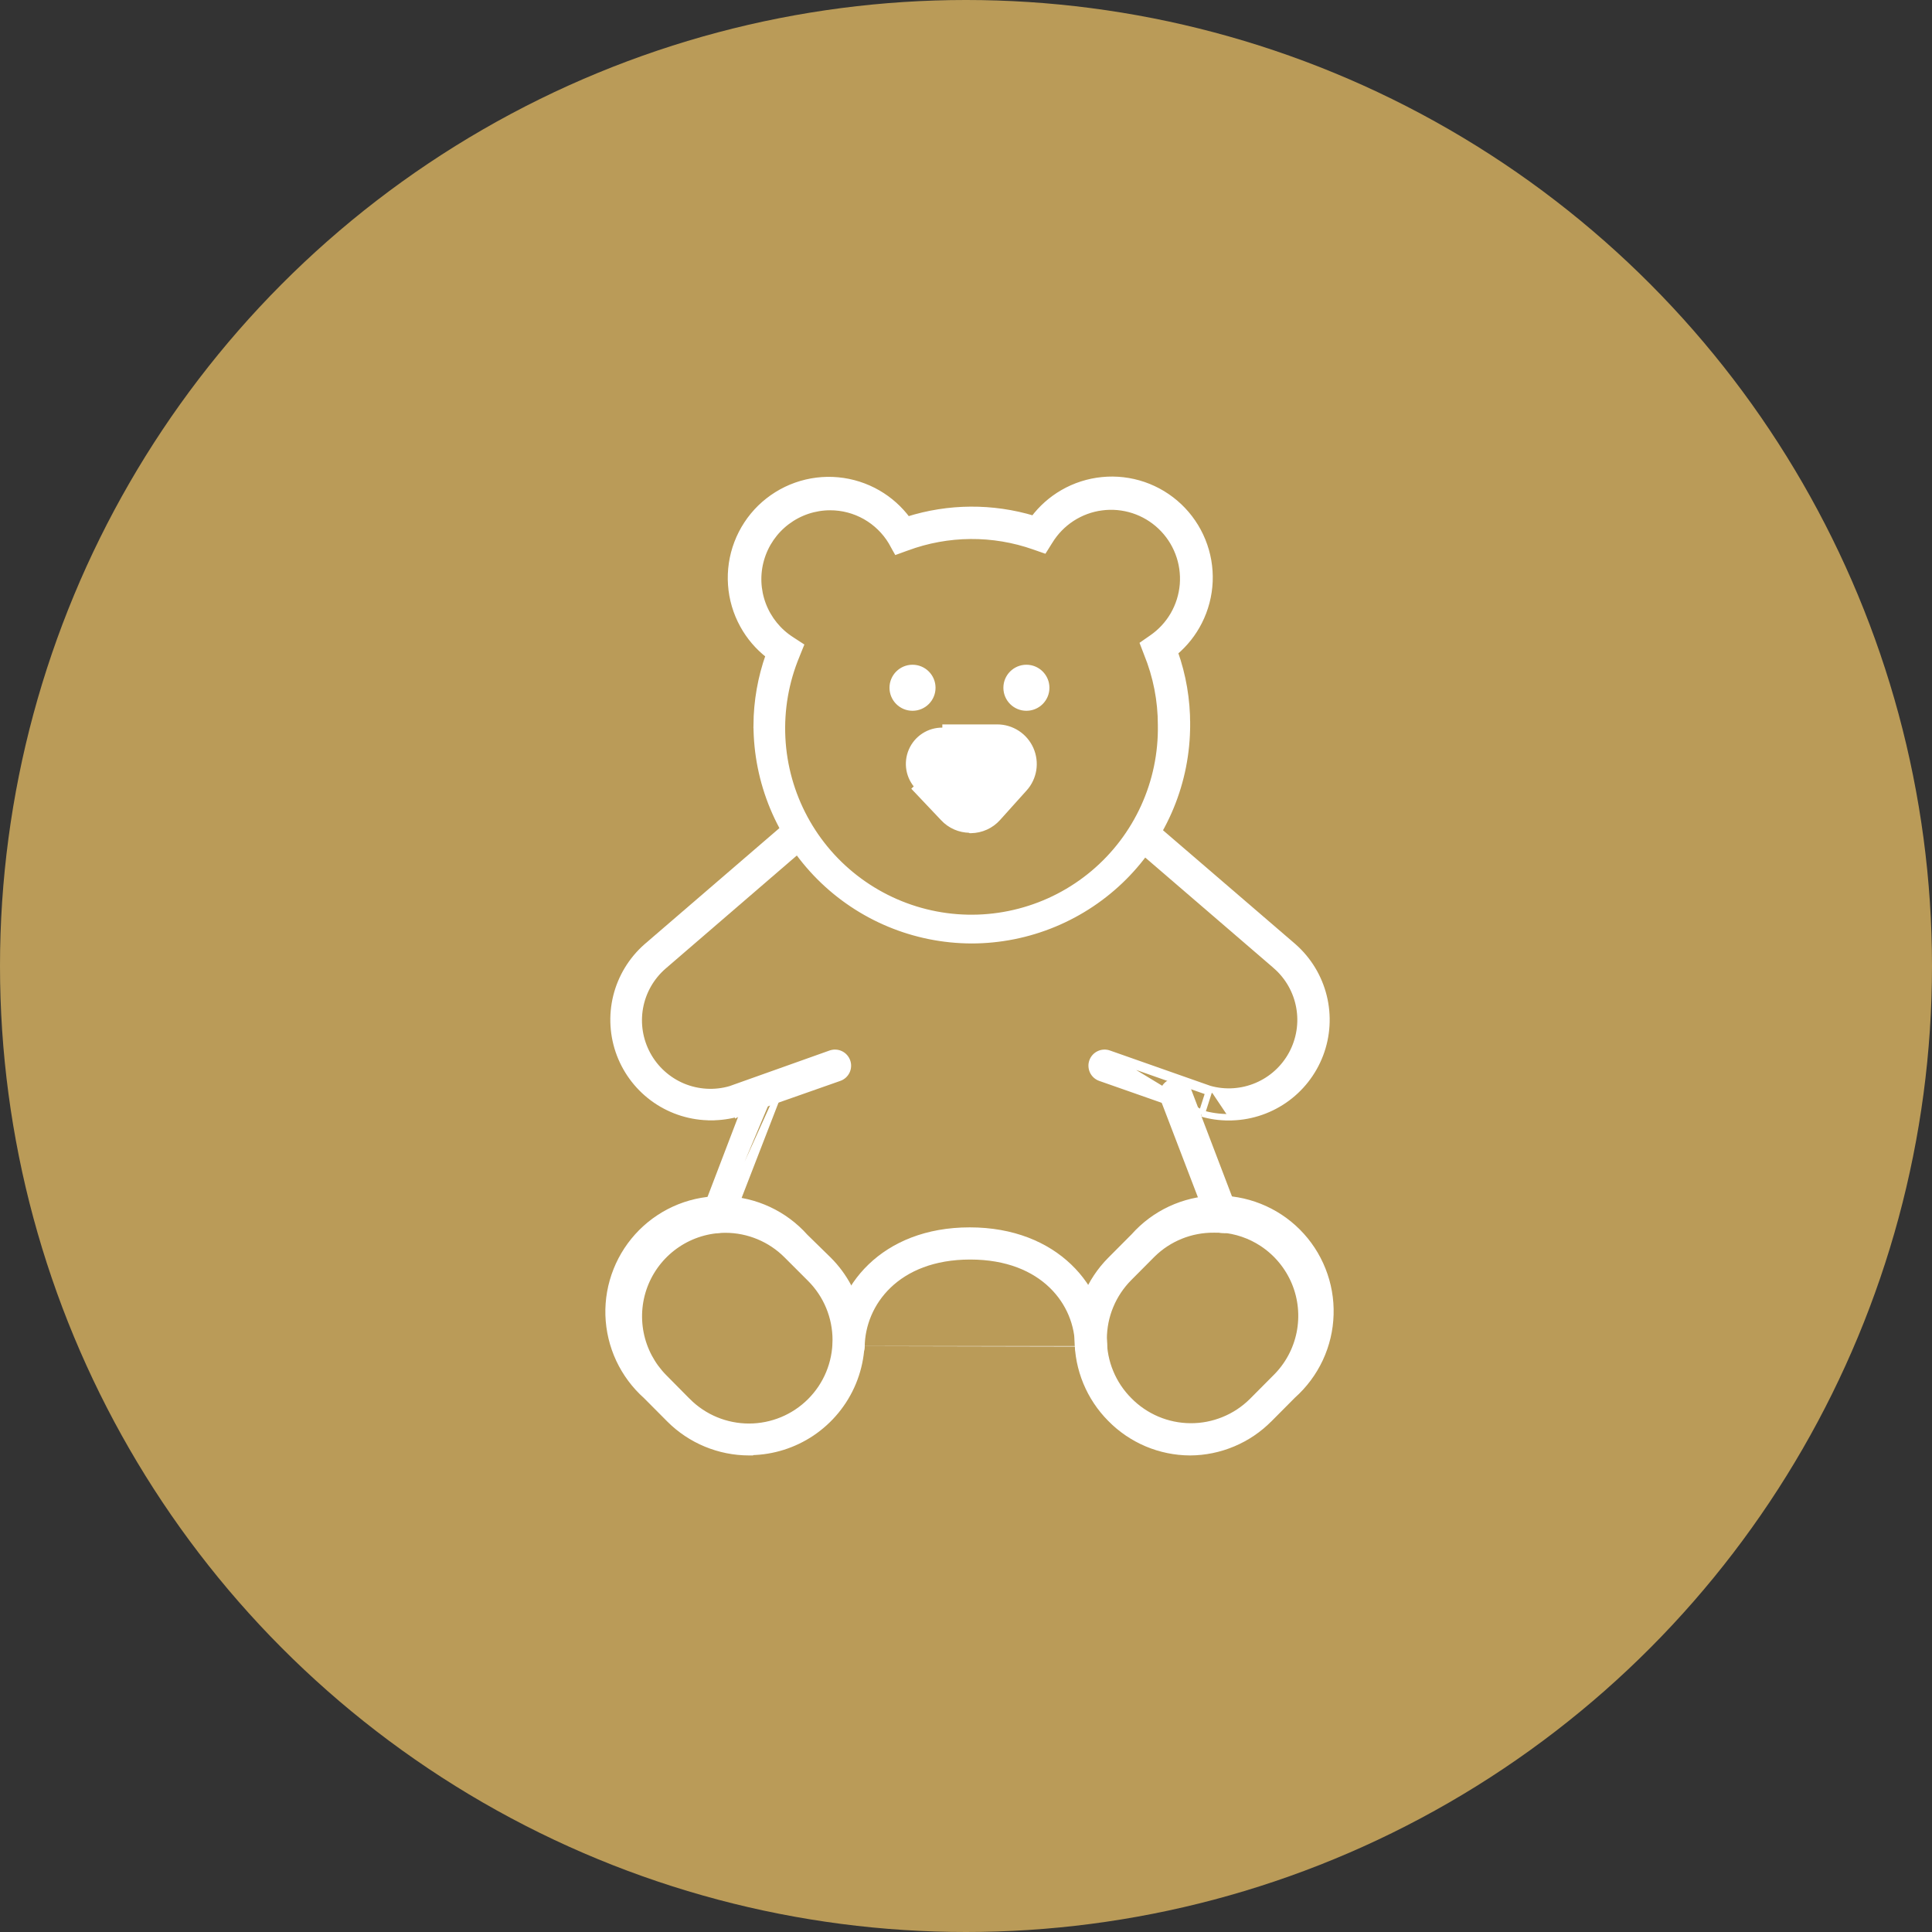
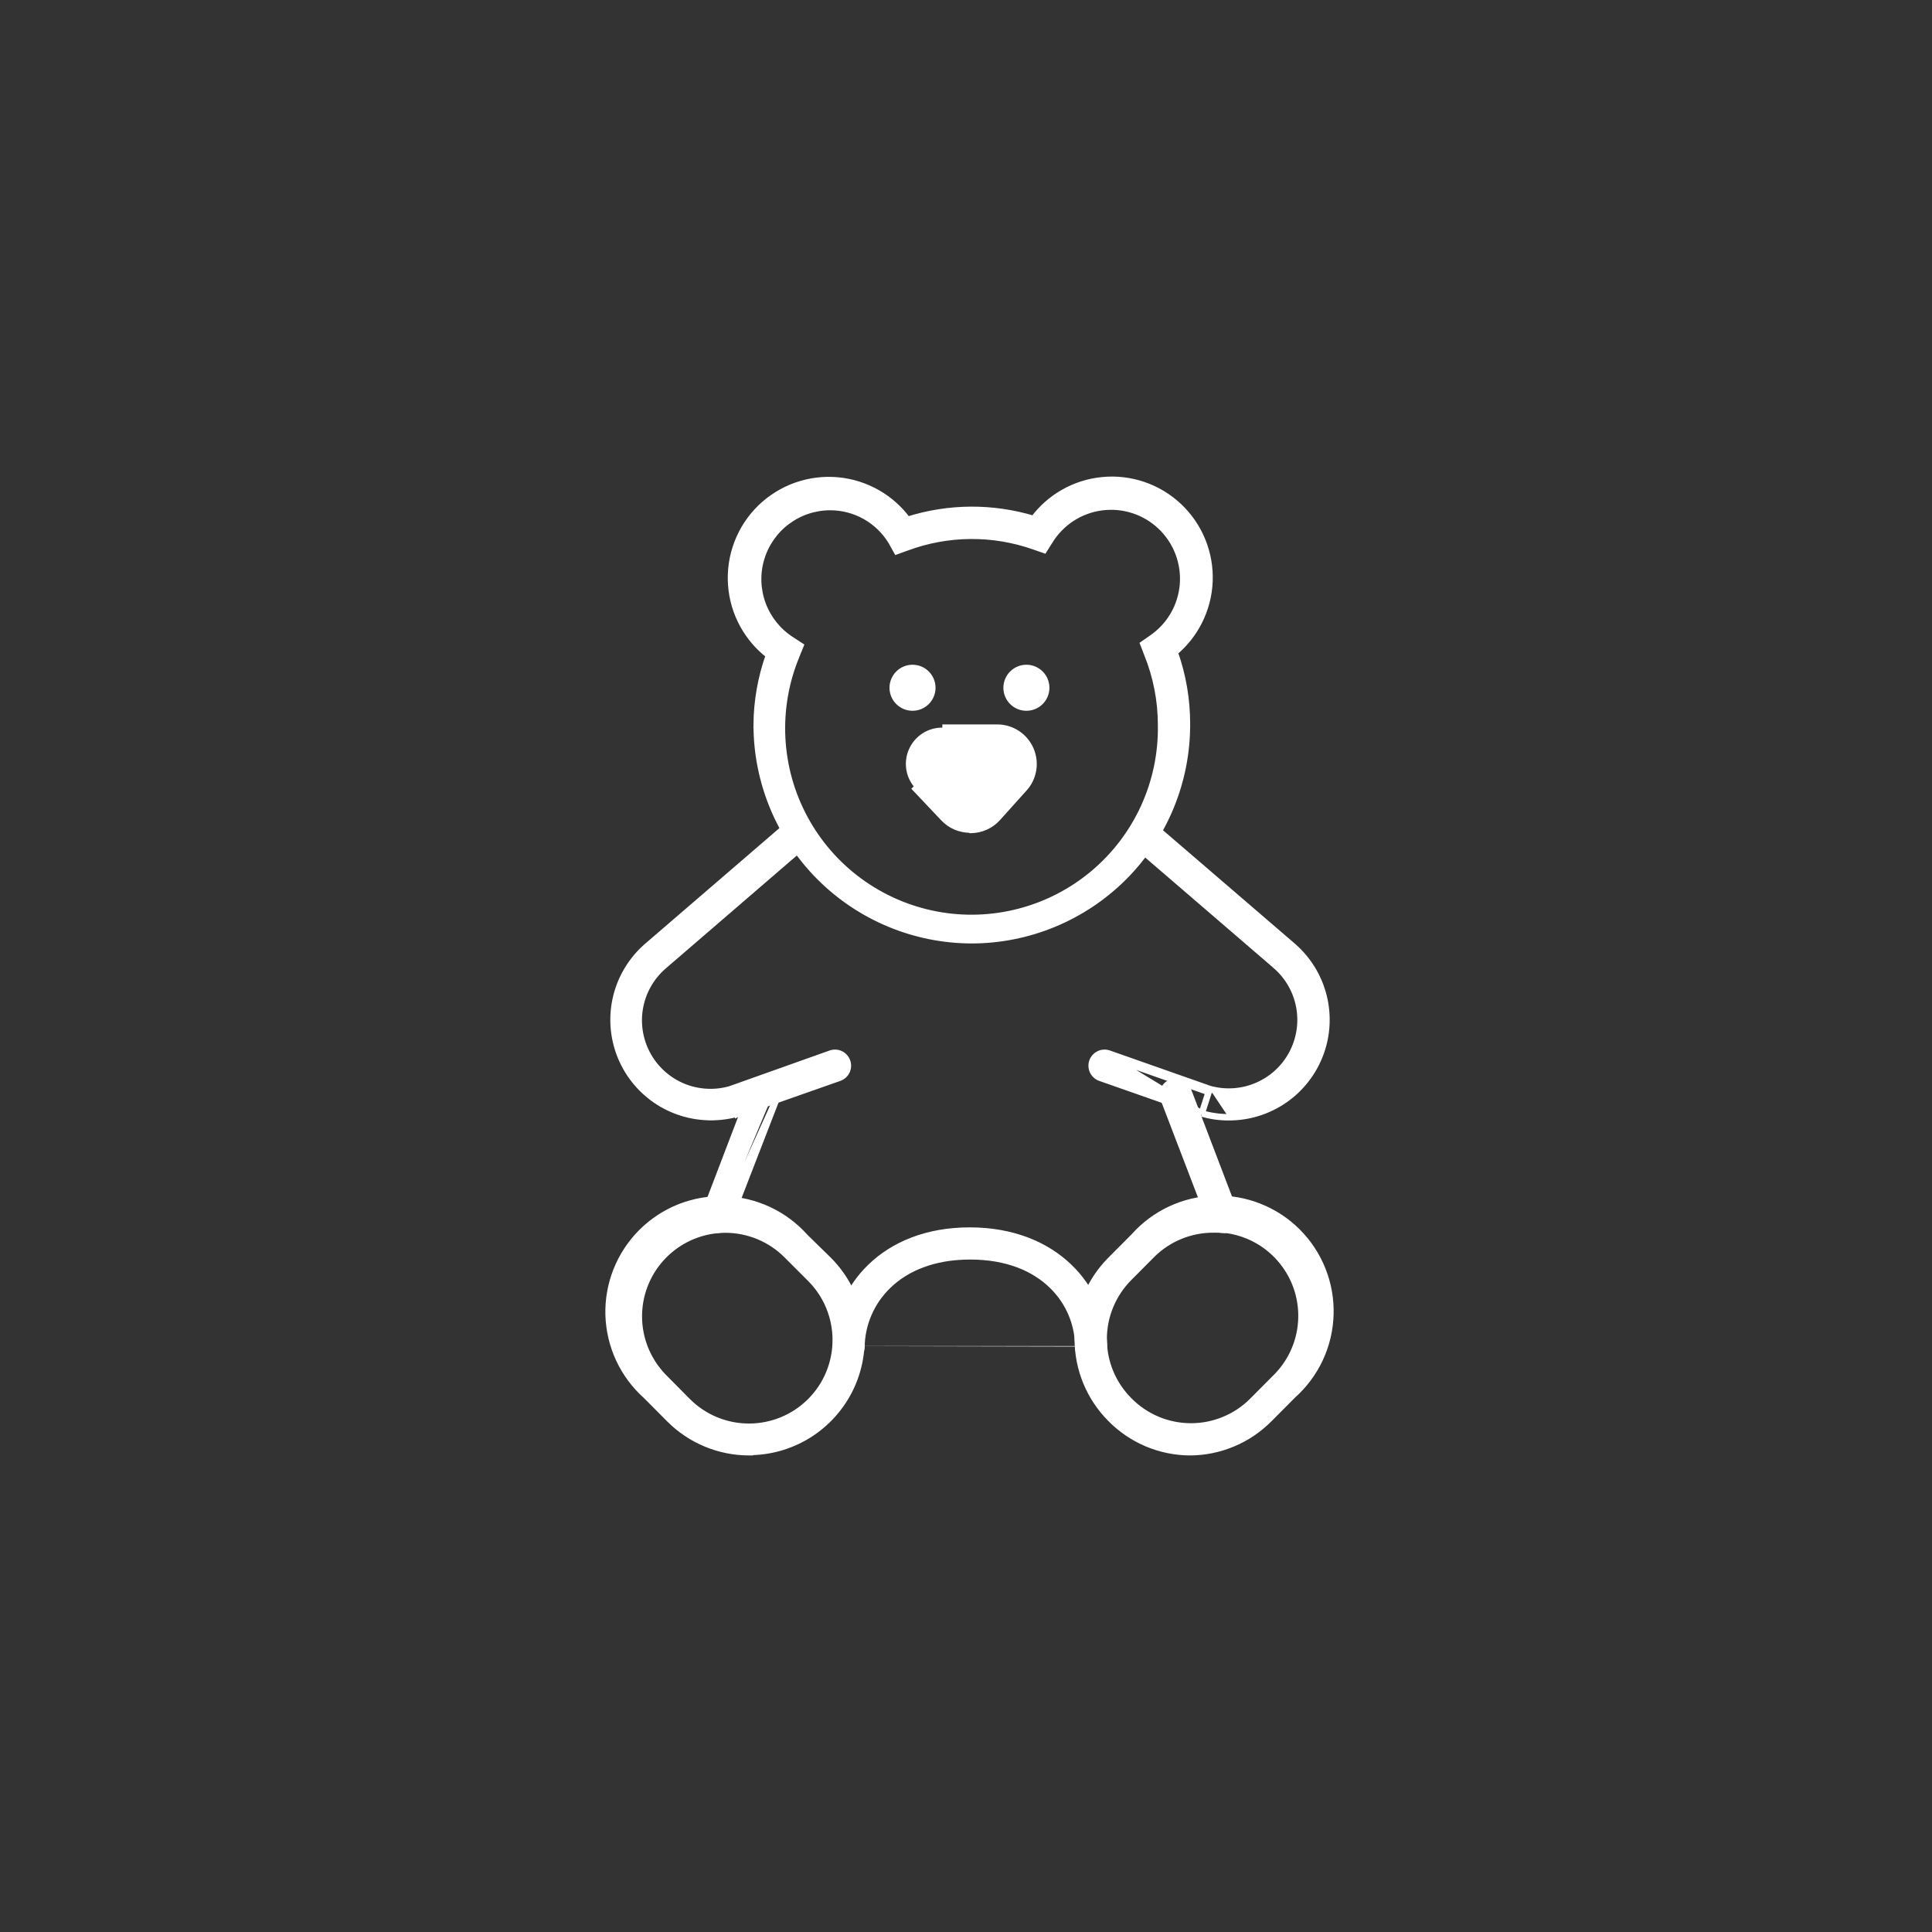
<svg xmlns="http://www.w3.org/2000/svg" width="60" height="60" viewBox="0 0 60 60" fill="none">
  <rect x="0" y="0" width="60" height="60" fill="#333333" stroke="none" />
-   <circle cx="30" cy="30" r="30" fill="#BA9B58" />
  <path d="M37.323 34.58L37.324 34.58L34.17 33.474L34.17 33.474C34.12 33.456 34.074 33.429 34.035 33.394C33.996 33.359 33.964 33.316 33.941 33.269C33.919 33.221 33.906 33.17 33.903 33.118C33.9 33.065 33.907 33.013 33.925 32.963C33.942 32.913 33.969 32.868 34.005 32.828C34.04 32.789 34.082 32.758 34.13 32.735C34.177 32.712 34.228 32.699 34.281 32.696C34.334 32.693 34.386 32.701 34.436 32.718M37.323 34.58L34.403 32.812M37.323 34.58L37.329 34.581C37.597 34.659 37.876 34.698 38.155 34.697M37.323 34.58L37.536 33.914M34.436 32.718L34.403 32.812M34.436 32.718L34.436 32.718L34.403 32.812M34.436 32.718L37.566 33.819M34.403 32.812L37.536 33.914M37.566 33.819C37.565 33.819 37.564 33.818 37.563 33.818L37.536 33.914M37.566 33.819L37.569 33.82L37.536 33.914M37.566 33.819C38.052 33.954 38.568 33.92 39.032 33.723C39.497 33.526 39.881 33.177 40.121 32.733C40.361 32.288 40.444 31.776 40.354 31.279C40.265 30.782 40.01 30.331 39.63 29.998C39.63 29.998 39.63 29.998 39.63 29.997L35.359 26.322L35.358 26.321L35.358 26.321C35.279 26.25 35.23 26.151 35.224 26.045C35.217 25.938 35.253 25.834 35.324 25.754C35.394 25.675 35.493 25.626 35.6 25.62C35.706 25.613 35.81 25.649 35.889 25.719L40.168 29.399L40.169 29.4L40.169 29.4C40.631 29.807 40.958 30.346 41.106 30.944C41.254 31.542 41.216 32.171 40.997 32.747C40.778 33.322 40.389 33.818 39.881 34.166C39.373 34.514 38.771 34.7 38.155 34.697M38.155 34.697C38.155 34.697 38.155 34.697 38.154 34.697L38.155 34.597L38.155 34.697C38.155 34.697 38.155 34.697 38.155 34.697Z" fill="white" stroke="white" stroke-width="0.2" />
  <path d="M36.957 45.1L36.958 45.1C37.417 45.098 37.871 45.005 38.294 44.826C38.718 44.648 39.101 44.388 39.423 44.06C39.423 44.06 39.423 44.06 39.424 44.06L40.148 43.332C40.502 43.016 40.789 42.631 40.99 42.201C41.191 41.77 41.303 41.302 41.316 40.826C41.331 40.35 41.247 39.876 41.071 39.434C40.896 38.992 40.632 38.59 40.295 38.253C39.958 37.916 39.556 37.652 39.114 37.477C38.672 37.301 38.198 37.218 37.722 37.231C37.246 37.245 36.778 37.357 36.347 37.558C35.916 37.759 35.532 38.046 35.216 38.401L34.491 39.129C33.839 39.784 33.472 40.67 33.472 41.595C33.472 42.519 33.839 43.406 34.491 44.06C34.813 44.388 35.197 44.648 35.62 44.827C36.043 45.005 36.497 45.098 36.957 45.1ZM37.695 38.182L37.939 38.184L37.933 38.178C38.385 38.213 38.822 38.361 39.203 38.611C39.653 38.907 40.004 39.331 40.212 39.828C40.419 40.325 40.472 40.873 40.365 41.401C40.258 41.928 39.995 42.412 39.61 42.789L39.609 42.79L38.883 43.52C38.883 43.52 38.883 43.52 38.883 43.52C38.63 43.77 38.332 43.967 38.003 44.1C37.675 44.234 37.323 44.302 36.968 44.299C36.613 44.297 36.263 44.224 35.936 44.086C35.609 43.947 35.313 43.746 35.065 43.493L35.065 43.493L35.064 43.492C34.814 43.242 34.615 42.945 34.48 42.618C34.344 42.291 34.275 41.941 34.275 41.587C34.275 41.233 34.344 40.883 34.48 40.556C34.615 40.229 34.814 39.932 35.064 39.681L35.064 39.681L35.79 38.951C36.298 38.453 36.983 38.177 37.695 38.182Z" fill="white" stroke="white" stroke-width="0.2" />
  <path d="M23.261 45.1L23.323 45.1L23.327 45.091C23.996 45.079 24.647 44.874 25.204 44.502C25.778 44.117 26.225 43.572 26.489 42.934C26.753 42.296 26.821 41.594 26.686 40.916C26.552 40.239 26.219 39.617 25.731 39.129L25.731 39.129L25.73 39.128L25.002 38.416C24.686 38.061 24.301 37.775 23.871 37.574C23.44 37.373 22.972 37.261 22.496 37.248C22.02 37.233 21.547 37.317 21.104 37.492C20.662 37.668 20.26 37.932 19.923 38.269C19.587 38.606 19.322 39.008 19.147 39.45C18.971 39.892 18.887 40.366 18.901 40.842C18.916 41.318 19.027 41.786 19.228 42.217C19.429 42.647 19.716 43.032 20.07 43.348L20.795 44.077L20.795 44.077C21.449 44.731 22.336 45.099 23.261 45.1ZM20.625 42.782L20.625 42.782C20.25 42.405 19.994 41.925 19.891 41.403C19.788 40.881 19.841 40.34 20.045 39.848C20.249 39.357 20.594 38.937 21.036 38.641C21.478 38.345 21.998 38.187 22.53 38.186C22.884 38.186 23.235 38.257 23.562 38.393C23.889 38.529 24.186 38.728 24.436 38.979L24.436 38.979L25.166 39.709C25.672 40.215 25.955 40.9 25.955 41.615C25.955 42.329 25.672 43.015 25.166 43.52C24.661 44.025 23.976 44.309 23.261 44.309C22.546 44.309 21.861 44.026 21.356 43.52C21.356 43.52 21.356 43.52 21.355 43.52L20.625 42.782Z" fill="white" stroke="white" stroke-width="0.2" />
  <path d="M36.861 22.497C36.864 21.734 36.736 20.977 36.48 20.258C36.794 19.995 37.051 19.671 37.236 19.305C37.432 18.918 37.543 18.493 37.561 18.06C37.579 17.626 37.504 17.194 37.34 16.791C37.177 16.39 36.929 16.027 36.614 15.729C36.298 15.431 35.923 15.204 35.512 15.063C35.101 14.923 34.665 14.872 34.233 14.915C33.802 14.957 33.384 15.091 33.008 15.309C32.654 15.514 32.345 15.789 32.1 16.117C30.822 15.731 29.457 15.74 28.185 16.144C27.939 15.81 27.626 15.529 27.266 15.32C26.885 15.099 26.461 14.963 26.022 14.922C25.583 14.881 25.141 14.936 24.725 15.083C24.31 15.23 23.932 15.466 23.616 15.773C23.301 16.081 23.057 16.454 22.9 16.866C22.743 17.278 22.678 17.719 22.709 18.159C22.739 18.598 22.865 19.026 23.078 19.412C23.278 19.776 23.551 20.095 23.88 20.349C23.633 21.045 23.504 21.778 23.499 22.517L23.5 22.517C23.502 24.287 24.205 25.983 25.455 27.236C26.705 28.488 28.4 29.195 30.17 29.2H30.17C31.05 29.2 31.921 29.026 32.733 28.689C33.546 28.352 34.284 27.858 34.906 27.236C35.527 26.613 36.02 25.874 36.355 25.061C36.691 24.248 36.863 23.377 36.861 22.497ZM36.861 22.497C36.861 22.497 36.861 22.497 36.861 22.497L36.761 22.497L36.861 22.498C36.861 22.497 36.861 22.497 36.861 22.497ZM24.58 19.875L24.58 19.875L24.579 19.874C24.171 19.614 23.859 19.228 23.688 18.775C23.518 18.322 23.498 17.826 23.634 17.361C23.769 16.896 24.051 16.488 24.438 16.197C24.825 15.906 25.295 15.748 25.779 15.747C26.164 15.746 26.542 15.846 26.877 16.035C27.211 16.225 27.491 16.497 27.689 16.827L27.807 17.041L27.849 17.115L27.929 17.086L28.16 17.002L28.161 17.002C29.437 16.529 30.838 16.518 32.121 16.971L32.121 16.971L32.349 17.051L32.424 17.077L32.467 17.009L32.594 16.806L32.594 16.806L32.595 16.805C32.769 16.52 33.005 16.277 33.284 16.095C33.564 15.913 33.881 15.795 34.212 15.752C34.543 15.708 34.88 15.739 35.198 15.842C35.515 15.945 35.806 16.118 36.048 16.348C36.29 16.578 36.478 16.859 36.597 17.171C36.717 17.483 36.765 17.817 36.739 18.15C36.712 18.483 36.611 18.806 36.444 19.095C36.276 19.384 36.046 19.631 35.77 19.82L35.77 19.82L35.574 19.956L35.51 20.001L35.538 20.074L35.622 20.293L35.622 20.293L35.623 20.296C35.911 21 36.059 21.755 36.058 22.517L36.058 22.519C36.073 23.394 35.893 24.261 35.53 25.058C35.168 25.854 34.632 26.56 33.963 27.123C33.293 27.687 32.507 28.094 31.66 28.315C30.813 28.537 29.928 28.567 29.069 28.403C28.209 28.239 27.397 27.885 26.691 27.368C25.985 26.851 25.403 26.183 24.988 25.412C24.573 24.642 24.335 23.789 24.291 22.915C24.247 22.041 24.398 21.168 24.734 20.36L24.734 20.36L24.734 20.359L24.826 20.131L24.857 20.055L24.788 20.01L24.58 19.875Z" fill="white" stroke="white" stroke-width="0.2" />
  <path d="M30.969 22.597H30.97C31.188 22.597 31.402 22.661 31.585 22.78C31.768 22.899 31.912 23.069 32.001 23.269C32.089 23.469 32.118 23.69 32.084 23.905C32.049 24.121 31.953 24.322 31.806 24.484C31.806 24.484 31.806 24.484 31.806 24.484L30.984 25.398C30.984 25.398 30.984 25.398 30.984 25.398C30.88 25.515 30.752 25.609 30.61 25.673C30.467 25.738 30.313 25.773 30.156 25.775L30.135 25.775L30.116 25.767L30.106 25.763C29.958 25.76 29.812 25.729 29.676 25.67C29.533 25.608 29.405 25.517 29.3 25.404L28.442 24.498C28.442 24.498 28.442 24.498 28.442 24.498L28.442 24.498L28.514 24.429C28.376 24.283 28.283 24.1 28.248 23.902C28.213 23.704 28.237 23.5 28.317 23.315C28.397 23.13 28.529 22.973 28.698 22.863C28.866 22.753 29.064 22.695 29.265 22.697L30.969 22.597ZM30.969 22.597H29.265H30.969ZM29.255 23.367L29.255 23.367L29.263 23.368L30.951 23.404L30.951 23.404L30.953 23.404C31.017 23.404 31.079 23.423 31.133 23.457C31.186 23.492 31.228 23.542 31.254 23.6C31.28 23.659 31.288 23.723 31.279 23.786C31.269 23.849 31.241 23.908 31.198 23.955C31.198 23.955 31.198 23.955 31.198 23.956L30.372 24.873L30.372 24.873L30.37 24.876C30.341 24.911 30.305 24.939 30.264 24.957C30.223 24.976 30.178 24.985 30.133 24.984L30.131 24.984C30.084 24.984 30.039 24.975 29.997 24.957C29.954 24.939 29.916 24.913 29.884 24.88L29.022 23.962L29.023 23.961L29.013 23.953C28.958 23.908 28.919 23.846 28.902 23.777C28.884 23.708 28.89 23.636 28.917 23.57C28.944 23.505 28.991 23.449 29.052 23.413C29.113 23.376 29.184 23.36 29.255 23.367Z" fill="white" stroke="white" stroke-width="0.2" />
  <path d="M31.876 21.974C32.216 21.974 32.491 21.699 32.491 21.359C32.491 21.02 32.216 20.744 31.876 20.744C31.536 20.744 31.261 21.02 31.261 21.359C31.261 21.699 31.536 21.974 31.876 21.974Z" fill="white" stroke="white" stroke-width="0.2" />
  <path d="M28.339 21.974C28.679 21.974 28.954 21.699 28.954 21.359C28.954 21.02 28.679 20.744 28.339 20.744C28 20.744 27.724 21.02 27.724 21.359C27.724 21.699 28 21.974 28.339 21.974Z" fill="white" stroke="white" stroke-width="0.2" />
  <path d="M36.141 34.134L36.141 34.134L37.598 37.937C37.598 37.938 37.598 37.938 37.598 37.938C37.627 38.014 37.678 38.079 37.745 38.125C37.81 38.169 37.886 38.193 37.965 38.194C38.009 38.199 38.053 38.197 38.096 38.188L38.096 38.188L38.108 38.184C38.16 38.166 38.207 38.137 38.247 38.1C38.287 38.063 38.319 38.018 38.341 37.968C38.363 37.919 38.374 37.865 38.374 37.81C38.375 37.756 38.364 37.703 38.343 37.653L36.891 33.847L36.891 33.846C36.853 33.747 36.777 33.667 36.68 33.623C36.583 33.58 36.472 33.577 36.373 33.615C36.273 33.653 36.193 33.729 36.15 33.827C36.106 33.924 36.103 34.034 36.141 34.134Z" fill="white" stroke="white" stroke-width="0.2" />
  <path d="M22.087 34.693C22.37 34.693 22.652 34.654 22.925 34.577L22.925 34.578L22.931 34.575L26.064 33.474L26.065 33.474C26.165 33.438 26.247 33.365 26.293 33.269C26.339 33.173 26.345 33.063 26.309 32.963C26.274 32.863 26.2 32.781 26.105 32.735C26.009 32.689 25.899 32.683 25.799 32.718L25.798 32.718L22.683 33.827C22.197 33.968 21.676 33.938 21.208 33.744C20.74 33.548 20.352 33.199 20.109 32.753C19.866 32.307 19.782 31.792 19.872 31.292C19.962 30.793 20.221 30.339 20.604 30.006C20.604 30.006 20.604 30.006 20.604 30.006L24.879 26.322C24.879 26.322 24.879 26.322 24.879 26.322C24.919 26.287 24.952 26.246 24.975 26.199C24.999 26.152 25.013 26.101 25.017 26.048C25.021 25.996 25.015 25.943 24.998 25.893C24.982 25.843 24.956 25.797 24.921 25.757L24.921 25.757L24.92 25.756C24.85 25.677 24.752 25.63 24.646 25.623C24.541 25.616 24.438 25.65 24.358 25.719L24.358 25.719L24.357 25.719L20.078 29.403L20.078 29.403L20.077 29.404C19.616 29.811 19.29 30.349 19.142 30.945C18.995 31.542 19.033 32.17 19.251 32.745C19.47 33.319 19.858 33.814 20.365 34.162C20.872 34.51 21.473 34.695 22.087 34.693ZM22.087 34.693C22.087 34.693 22.087 34.693 22.087 34.693L22.087 34.593L22.088 34.693C22.088 34.693 22.087 34.693 22.087 34.693Z" fill="white" stroke="white" stroke-width="0.2" />
-   <path d="M33.484 41.82L33.484 41.818C33.484 41.146 33.217 40.447 32.666 39.915C32.117 39.385 31.28 39.016 30.131 39.016C28.981 39.016 28.143 39.385 27.59 39.916C27.036 40.447 26.763 41.147 26.754 41.82L26.754 41.821L26.754 41.821C26.751 41.925 26.708 42.024 26.634 42.097C26.559 42.171 26.46 42.212 26.355 42.214L26.352 42.214L26.352 42.214C26.299 42.212 26.247 42.201 26.2 42.179C26.152 42.158 26.108 42.127 26.072 42.089C26.036 42.051 26.008 42.006 25.989 41.957C25.971 41.909 25.962 41.857 25.963 41.804M33.484 41.82L33.883 42.214H33.887V42.214L33.888 42.214C33.941 42.213 33.994 42.202 34.042 42.181C34.091 42.16 34.135 42.129 34.171 42.091C34.208 42.053 34.237 42.008 34.256 41.959C34.275 41.91 34.284 41.857 34.282 41.804M33.484 41.82C33.485 41.925 33.528 42.025 33.603 42.099C33.677 42.172 33.778 42.214 33.883 42.214L33.484 41.82ZM25.963 41.804C25.963 41.804 25.963 41.804 25.963 41.804L26.063 41.806L25.963 41.805C25.963 41.805 25.963 41.805 25.963 41.804ZM25.963 41.804C25.988 40.015 27.436 38.217 30.115 38.217C32.793 38.217 34.261 40.014 34.282 41.804M34.282 41.804C34.282 41.804 34.282 41.804 34.282 41.804L34.183 41.806L34.282 41.805C34.282 41.805 34.282 41.805 34.282 41.804Z" fill="white" stroke="white" stroke-width="0.2" />
+   <path d="M33.484 41.82L33.484 41.818C33.484 41.146 33.217 40.447 32.666 39.915C32.117 39.385 31.28 39.016 30.131 39.016C28.981 39.016 28.143 39.385 27.59 39.916C27.036 40.447 26.763 41.147 26.754 41.82L26.754 41.821C26.751 41.925 26.708 42.024 26.634 42.097C26.559 42.171 26.46 42.212 26.355 42.214L26.352 42.214L26.352 42.214C26.299 42.212 26.247 42.201 26.2 42.179C26.152 42.158 26.108 42.127 26.072 42.089C26.036 42.051 26.008 42.006 25.989 41.957C25.971 41.909 25.962 41.857 25.963 41.804M33.484 41.82L33.883 42.214H33.887V42.214L33.888 42.214C33.941 42.213 33.994 42.202 34.042 42.181C34.091 42.16 34.135 42.129 34.171 42.091C34.208 42.053 34.237 42.008 34.256 41.959C34.275 41.91 34.284 41.857 34.282 41.804M33.484 41.82C33.485 41.925 33.528 42.025 33.603 42.099C33.677 42.172 33.778 42.214 33.883 42.214L33.484 41.82ZM25.963 41.804C25.963 41.804 25.963 41.804 25.963 41.804L26.063 41.806L25.963 41.805C25.963 41.805 25.963 41.805 25.963 41.804ZM25.963 41.804C25.988 40.015 27.436 38.217 30.115 38.217C32.793 38.217 34.261 40.014 34.282 41.804M34.282 41.804C34.282 41.804 34.282 41.804 34.282 41.804L34.183 41.806L34.282 41.805C34.282 41.805 34.282 41.805 34.282 41.804Z" fill="white" stroke="white" stroke-width="0.2" />
  <path d="M22.129 38.189L22.129 38.188C22.078 38.17 22.031 38.141 21.991 38.104C21.951 38.067 21.919 38.022 21.897 37.972C21.875 37.922 21.864 37.869 21.863 37.814C21.863 37.76 21.874 37.707 21.894 37.657L23.347 33.855L23.347 33.854C23.366 33.804 23.395 33.758 23.433 33.719C23.47 33.681 23.515 33.65 23.564 33.628C23.614 33.607 23.667 33.596 23.721 33.596C23.774 33.595 23.827 33.605 23.876 33.625C23.926 33.644 23.972 33.673 24.011 33.71L22.129 38.189ZM22.129 38.189L22.14 38.191M22.129 38.189L22.14 38.191M22.14 38.191C22.185 38.202 22.232 38.202 22.277 38.194M22.14 38.191L22.277 38.194M22.277 38.194C22.354 38.192 22.429 38.168 22.493 38.124C22.56 38.079 22.611 38.014 22.64 37.938C22.64 37.938 22.64 37.938 22.64 37.937L24.104 34.156L22.277 38.194Z" fill="white" stroke="white" stroke-width="0.2" />
</svg>